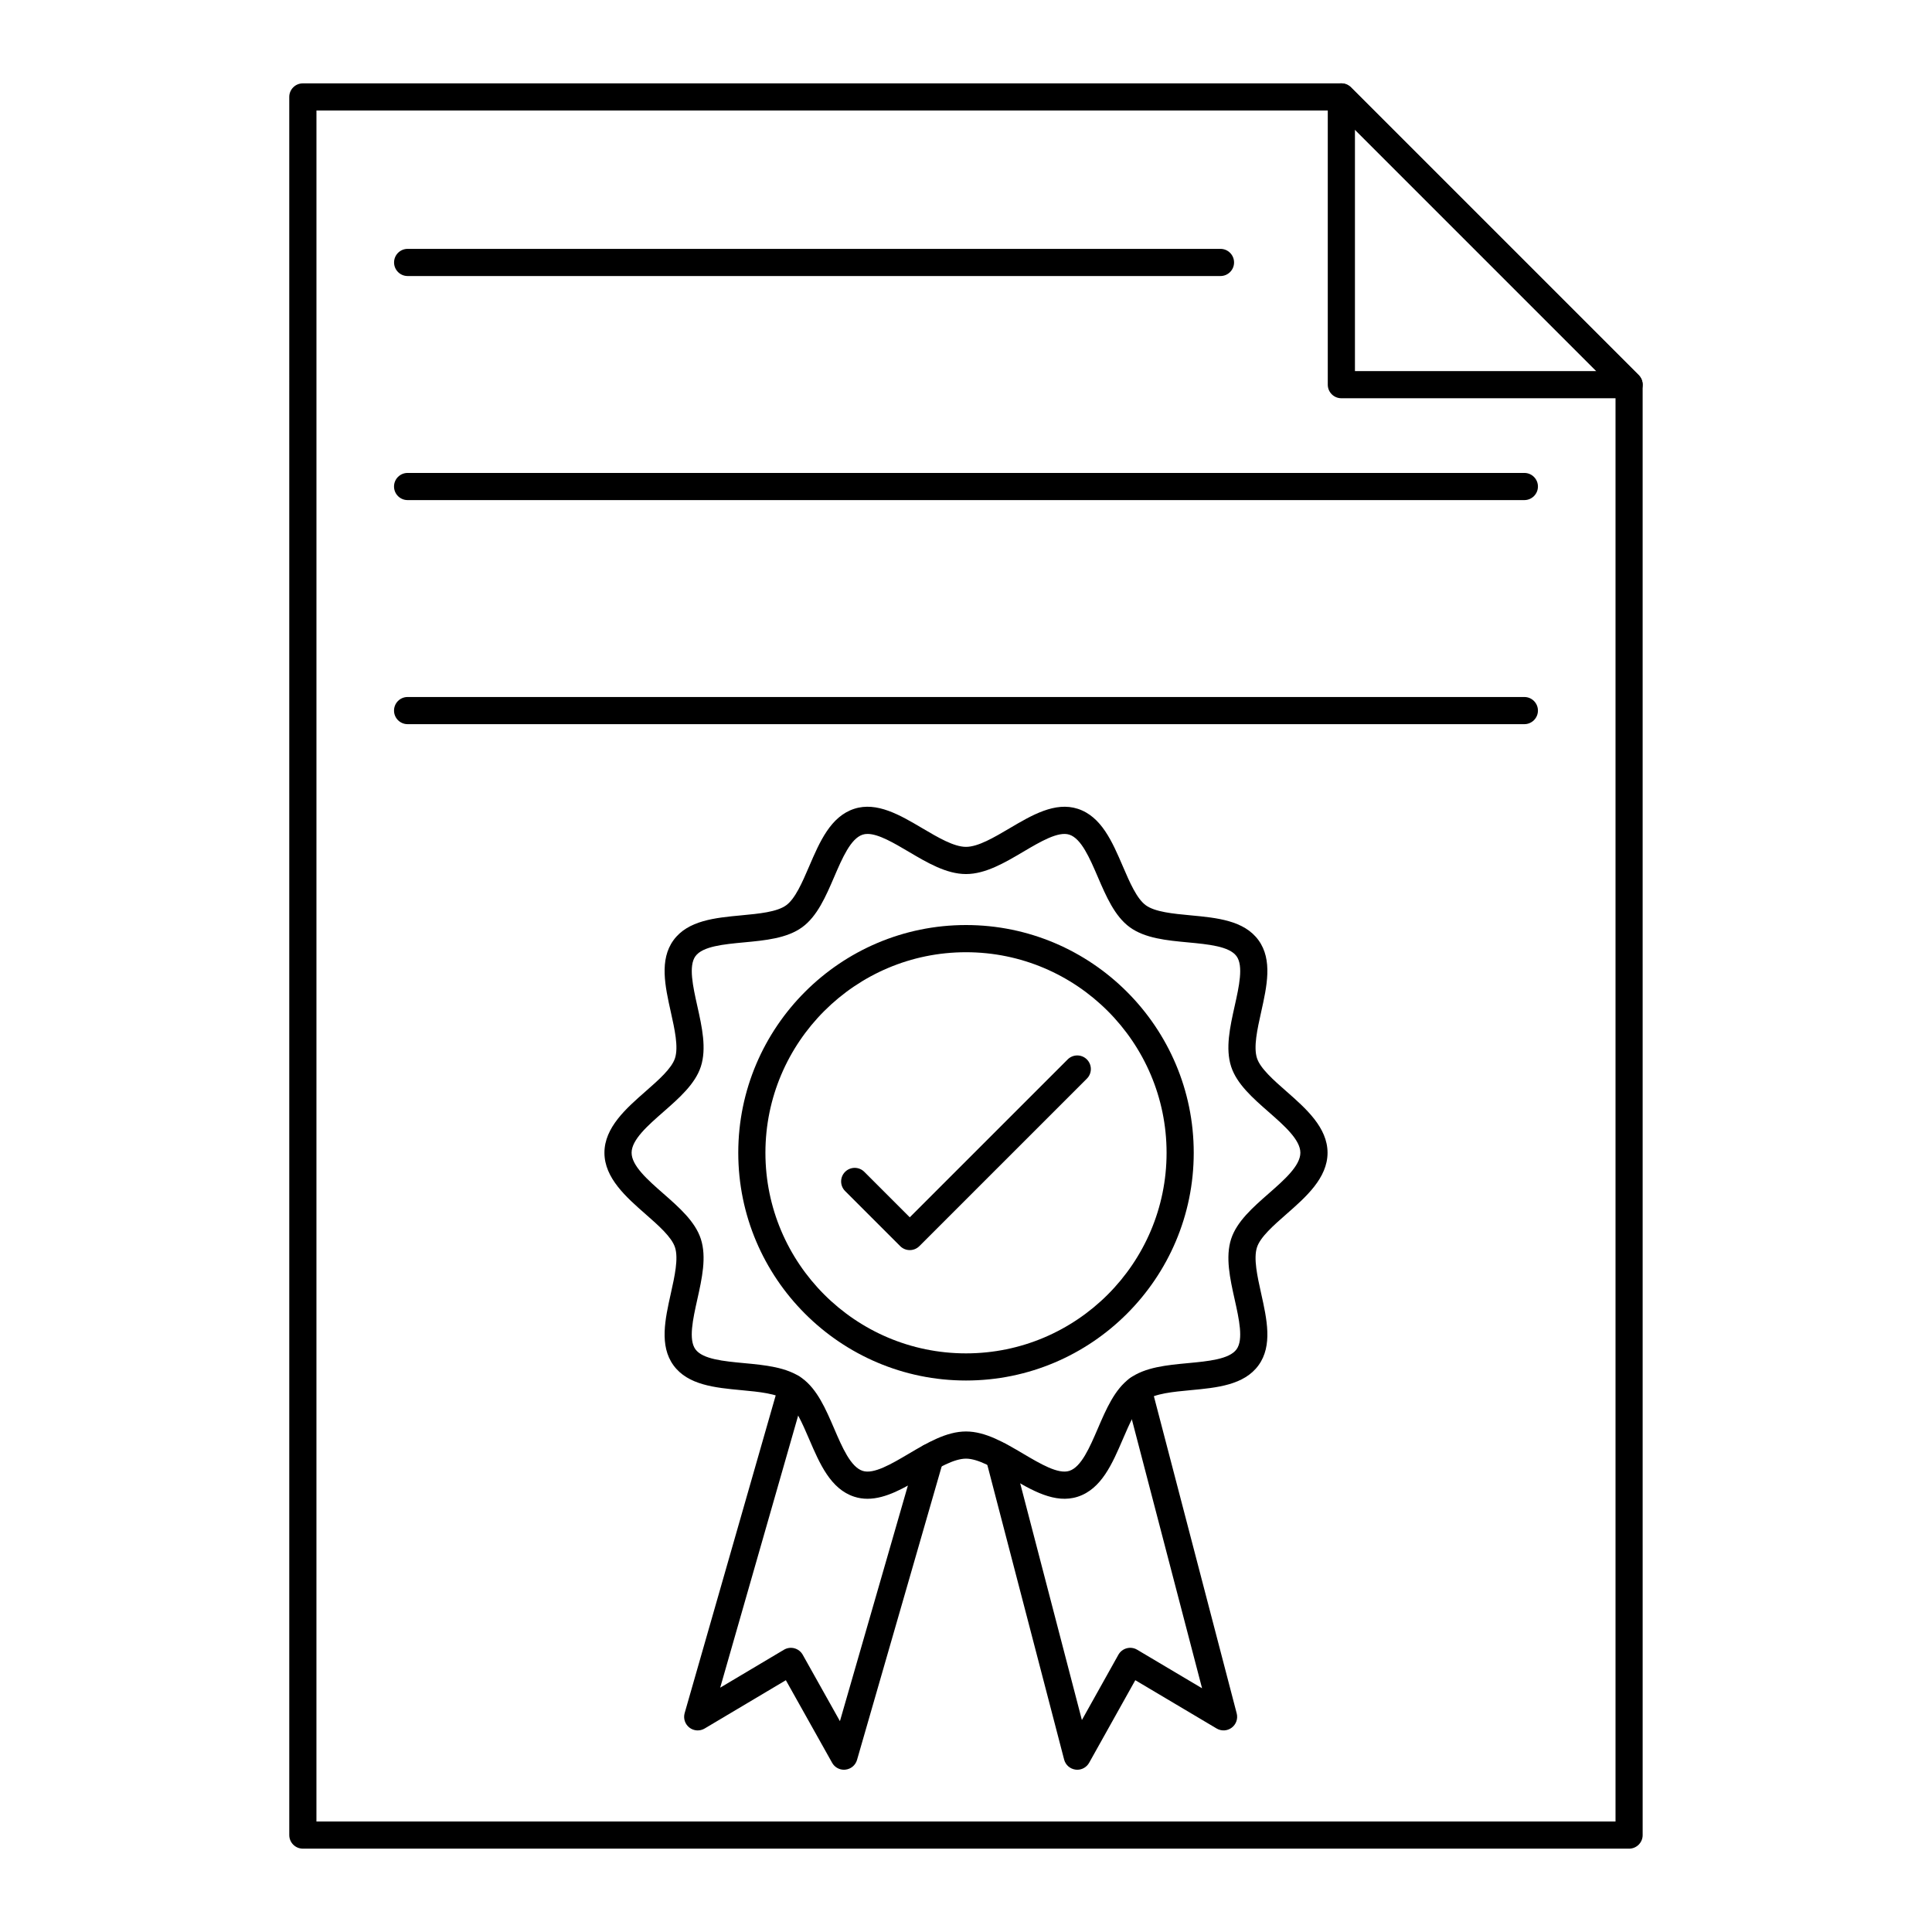
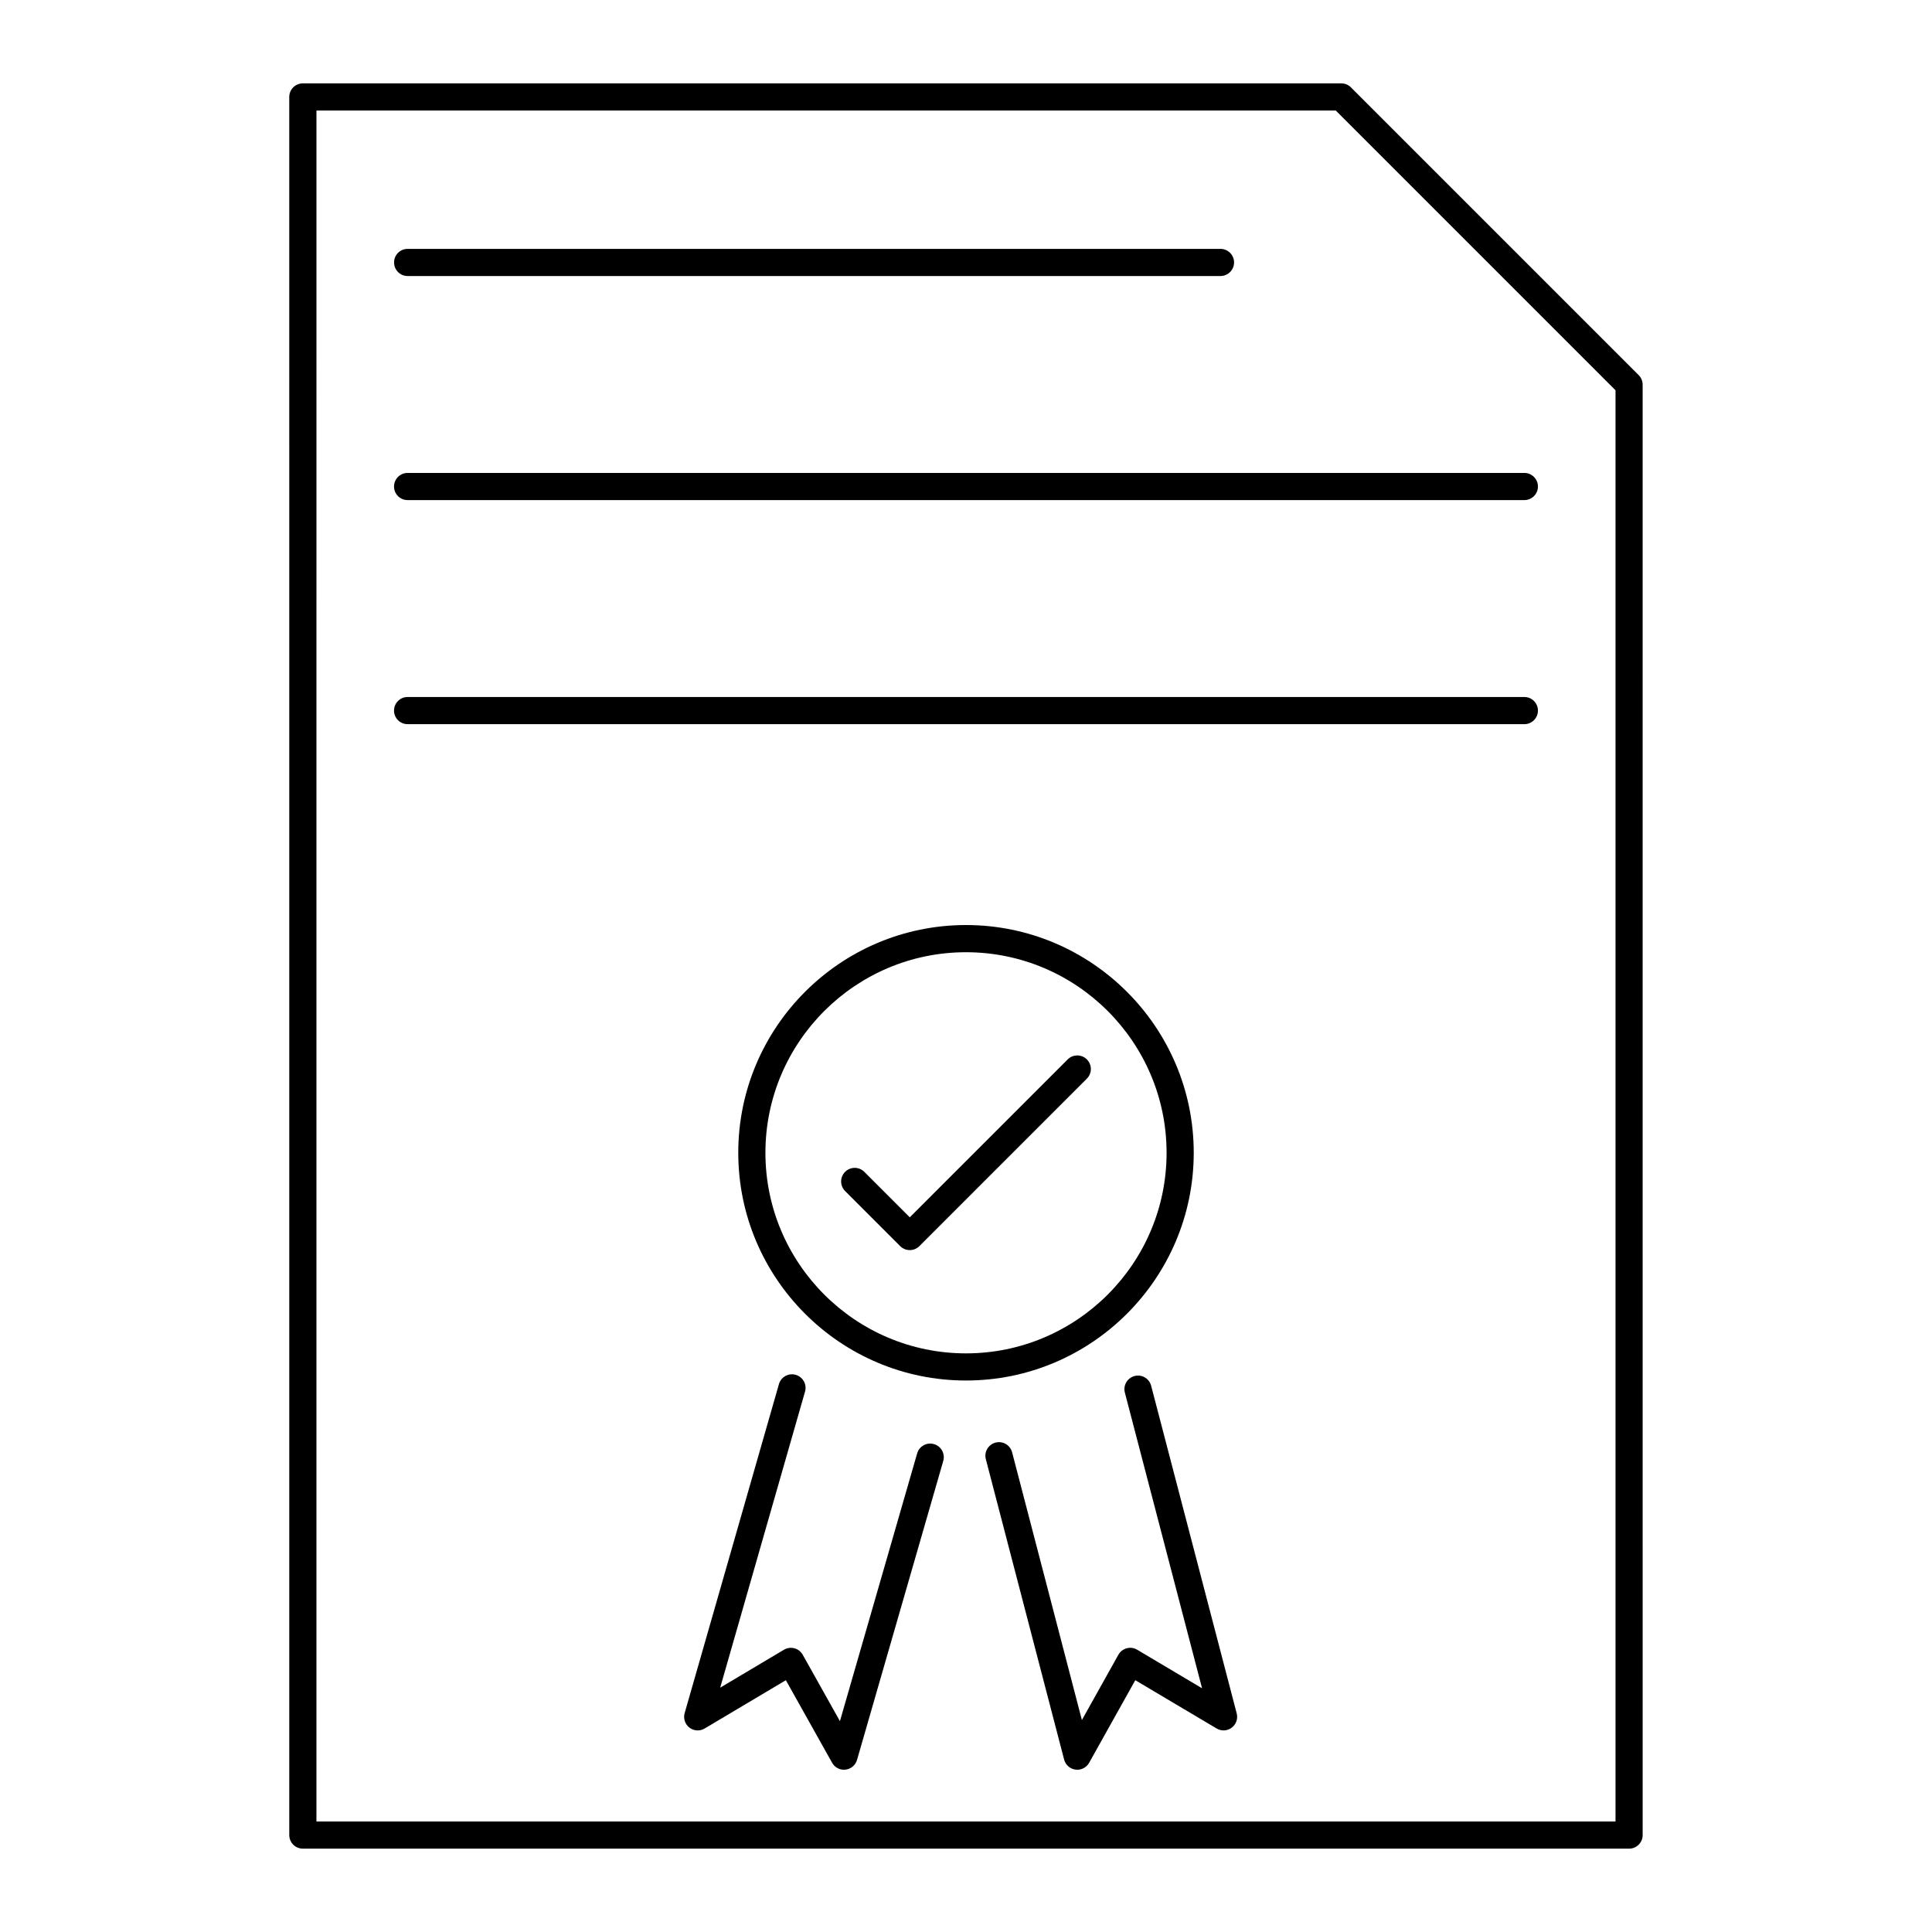
<svg xmlns="http://www.w3.org/2000/svg" fill="#000000" width="800px" height="800px" version="1.1" viewBox="144 144 512 512">
  <g>
-     <path d="m575.73 249.54h-76.258c-1.988 0-3.598-1.609-3.598-3.598v-76.254c0-1.453 0.875-2.766 2.223-3.324 1.344-0.559 2.891-0.25 3.922 0.781l76.254 76.254c1.031 1.031 1.336 2.574 0.781 3.922-0.559 1.344-1.871 2.219-3.324 2.219zm-72.656-7.195h63.969l-63.969-63.973z" />
    <path d="m575.73 633.91h-351.47c-1.988 0-3.598-1.609-3.598-3.598l-0.004-460.62c0-1.988 1.609-3.598 3.598-3.598h275.21c0.953 0 1.871 0.379 2.543 1.055l76.254 76.254c0.676 0.676 1.055 1.59 1.055 2.543l0.004 384.37c0 1.984-1.613 3.598-3.598 3.598zm-347.87-7.199h344.27v-379.28l-74.145-74.145h-270.12z" />
    <path d="m400 509.85c-33.277 0-60.352-27.074-60.352-60.352s27.074-60.352 60.352-60.352 60.352 27.074 60.352 60.352-27.074 60.352-60.352 60.352zm0-113.5c-29.309 0-53.156 23.844-53.156 53.152s23.844 53.156 53.156 53.156c29.309 0 53.156-23.848 53.156-53.156-0.004-29.309-23.848-53.152-53.156-53.152z" />
-     <path d="m373.9 541.19c-1.176 0-2.352-0.168-3.519-0.547-6.266-2.035-9.152-8.746-11.941-15.238-1.812-4.215-3.688-8.578-6.09-10.324-2.453-1.785-7.227-2.234-11.844-2.668-6.981-0.656-14.203-1.336-18.027-6.59-3.785-5.203-2.219-12.238-0.703-19.039 1.016-4.559 2.066-9.277 1.105-12.227-0.891-2.738-4.406-5.82-7.805-8.801-5.106-4.481-10.895-9.555-10.895-16.262 0-6.707 5.789-11.781 10.895-16.258 3.398-2.981 6.918-6.062 7.805-8.801 0.961-2.953-0.09-7.672-1.105-12.23-1.516-6.805-3.082-13.84 0.707-19.043 3.824-5.254 11.047-5.934 18.027-6.59 4.617-0.434 9.387-0.879 11.844-2.668 2.402-1.75 4.277-6.109 6.09-10.328 2.789-6.488 5.676-13.199 11.941-15.234 6.023-1.949 12.16 1.676 18.102 5.184 4.082 2.41 8.301 4.902 11.512 4.902s7.43-2.492 11.516-4.902c5.941-3.508 12.098-7.129 18.102-5.184 6.266 2.035 9.152 8.746 11.941 15.234 1.812 4.219 3.688 8.578 6.09 10.328 2.453 1.785 7.227 2.234 11.84 2.668 6.984 0.656 14.203 1.332 18.027 6.59 3.785 5.203 2.219 12.238 0.703 19.039-1.016 4.559-2.066 9.277-1.105 12.227 0.891 2.734 4.406 5.82 7.805 8.801 5.106 4.488 10.895 9.559 10.895 16.266 0 6.707-5.789 11.781-10.895 16.258-3.398 2.981-6.918 6.062-7.805 8.801-0.957 2.949 0.09 7.668 1.105 12.227 1.516 6.805 3.082 13.84-0.703 19.043-3.824 5.258-11.047 5.938-18.027 6.59-4.613 0.434-9.387 0.883-11.84 2.668-2.402 1.75-4.277 6.109-6.09 10.328-2.789 6.488-5.676 13.199-11.941 15.234-6.016 1.957-12.16-1.676-18.105-5.184-4.082-2.41-8.301-4.902-11.512-4.902s-7.43 2.492-11.516 4.902c-4.785 2.828-9.703 5.731-14.582 5.731zm0.004-176.19c-0.461 0-0.895 0.059-1.297 0.191-3.164 1.027-5.394 6.215-7.551 11.23-2.195 5.109-4.469 10.395-8.469 13.305-4.051 2.949-9.824 3.488-15.406 4.012-5.391 0.508-10.965 1.031-12.879 3.66-1.875 2.574-0.668 8 0.5 13.242 1.227 5.504 2.492 11.195 0.93 16.016-1.5 4.621-5.773 8.367-9.906 11.988-4.156 3.641-8.445 7.402-8.445 10.848 0 3.445 4.289 7.207 8.441 10.844 4.133 3.625 8.406 7.371 9.906 11.992 1.566 4.82 0.297 10.512-0.93 16.016-1.168 5.242-2.375 10.664-0.5 13.238 1.914 2.629 7.488 3.152 12.879 3.66 5.582 0.523 11.355 1.066 15.406 4.016 3.996 2.91 6.269 8.191 8.465 13.301 2.156 5.019 4.391 10.207 7.555 11.234 2.934 0.957 7.652-1.836 12.219-4.535 4.914-2.902 10-5.902 15.176-5.902s10.258 3 15.172 5.902c4.566 2.695 9.281 5.492 12.219 4.535 3.164-1.027 5.394-6.215 7.551-11.23 2.195-5.109 4.469-10.395 8.469-13.305 4.051-2.945 9.824-3.488 15.402-4.012 5.394-0.508 10.969-1.031 12.883-3.66 1.875-2.574 0.668-8-0.5-13.242-1.227-5.504-2.492-11.195-0.93-16.016 1.504-4.621 5.773-8.367 9.906-11.992 4.152-3.637 8.441-7.398 8.441-10.844 0-3.445-4.289-7.203-8.441-10.844-4.133-3.621-8.406-7.367-9.906-11.988-1.566-4.82-0.297-10.512 0.93-16.02 1.168-5.242 2.375-10.664 0.5-13.238-1.914-2.629-7.488-3.152-12.883-3.66-5.582-0.523-11.352-1.066-15.402-4.012-4-2.91-6.269-8.195-8.469-13.305-2.156-5.016-4.387-10.203-7.551-11.23-2.926-0.953-7.652 1.836-12.219 4.535-4.914 2.902-9.996 5.902-15.172 5.902s-10.262-3-15.172-5.906c-3.945-2.328-8-4.727-10.922-4.727z" />
    <path d="m385.1 475.29c-0.922 0-1.84-0.352-2.543-1.055l-14.594-14.594c-1.406-1.406-1.406-3.684 0-5.09s3.684-1.406 5.09 0l12.047 12.047 41.844-41.84c1.406-1.406 3.684-1.406 5.09 0s1.406 3.684 0 5.09l-44.391 44.387c-0.703 0.703-1.621 1.055-2.543 1.055z" />
    <path d="m429.49 613c-0.152 0-0.305-0.008-0.457-0.031-1.457-0.188-2.656-1.238-3.027-2.66l-20.75-79.613c-0.5-1.922 0.652-3.887 2.574-4.391 1.926-0.508 3.887 0.648 4.391 2.574l18.492 70.949 9.668-17.297c0.473-0.848 1.27-1.469 2.207-1.719 0.938-0.254 1.934-0.117 2.773 0.383l17.199 10.215-20.461-78.359c-0.5-1.922 0.648-3.887 2.574-4.391 1.922-0.504 3.887 0.652 4.391 2.574l22.676 86.836c0.367 1.41-0.152 2.906-1.32 3.781-1.164 0.883-2.746 0.965-4 0.219l-21.555-12.801-12.23 21.883c-0.648 1.152-1.855 1.848-3.144 1.848z" />
    <path d="m367.66 613c-1.289 0-2.496-0.695-3.137-1.84l-12.262-21.887-21.523 12.801c-1.27 0.754-2.871 0.66-4.035-0.242-1.168-0.902-1.668-2.422-1.262-3.84l24.984-87.18c0.547-1.91 2.539-3.019 4.449-2.469 1.91 0.547 3.016 2.539 2.469 4.449l-22.484 78.457 16.898-10.051c0.836-0.496 1.836-0.637 2.769-0.383 0.938 0.25 1.734 0.871 2.207 1.715l9.859 17.594 20.465-70.957c0.551-1.91 2.539-3.012 4.457-2.461 1.91 0.551 3.012 2.547 2.461 4.457l-22.852 79.234c-0.402 1.395-1.602 2.41-3.047 2.574-0.141 0.023-0.281 0.027-0.418 0.027z" />
    <path d="m467.44 217.15h-215.41c-1.988 0-3.598-1.609-3.598-3.598 0-1.988 1.609-3.598 3.598-3.598h215.41c1.988 0 3.598 1.609 3.598 3.598 0 1.984-1.609 3.598-3.598 3.598z" />
    <path d="m547.97 276.53h-295.95c-1.988 0-3.598-1.609-3.598-3.598 0-1.988 1.609-3.598 3.598-3.598h295.95c1.988 0 3.598 1.609 3.598 3.598 0 1.988-1.613 3.598-3.598 3.598z" />
    <path d="m547.97 335.91h-295.95c-1.988 0-3.598-1.609-3.598-3.598 0-1.988 1.609-3.598 3.598-3.598h295.95c1.988 0 3.598 1.609 3.598 3.598 0 1.988-1.613 3.598-3.598 3.598z" />
  </g>
</svg>